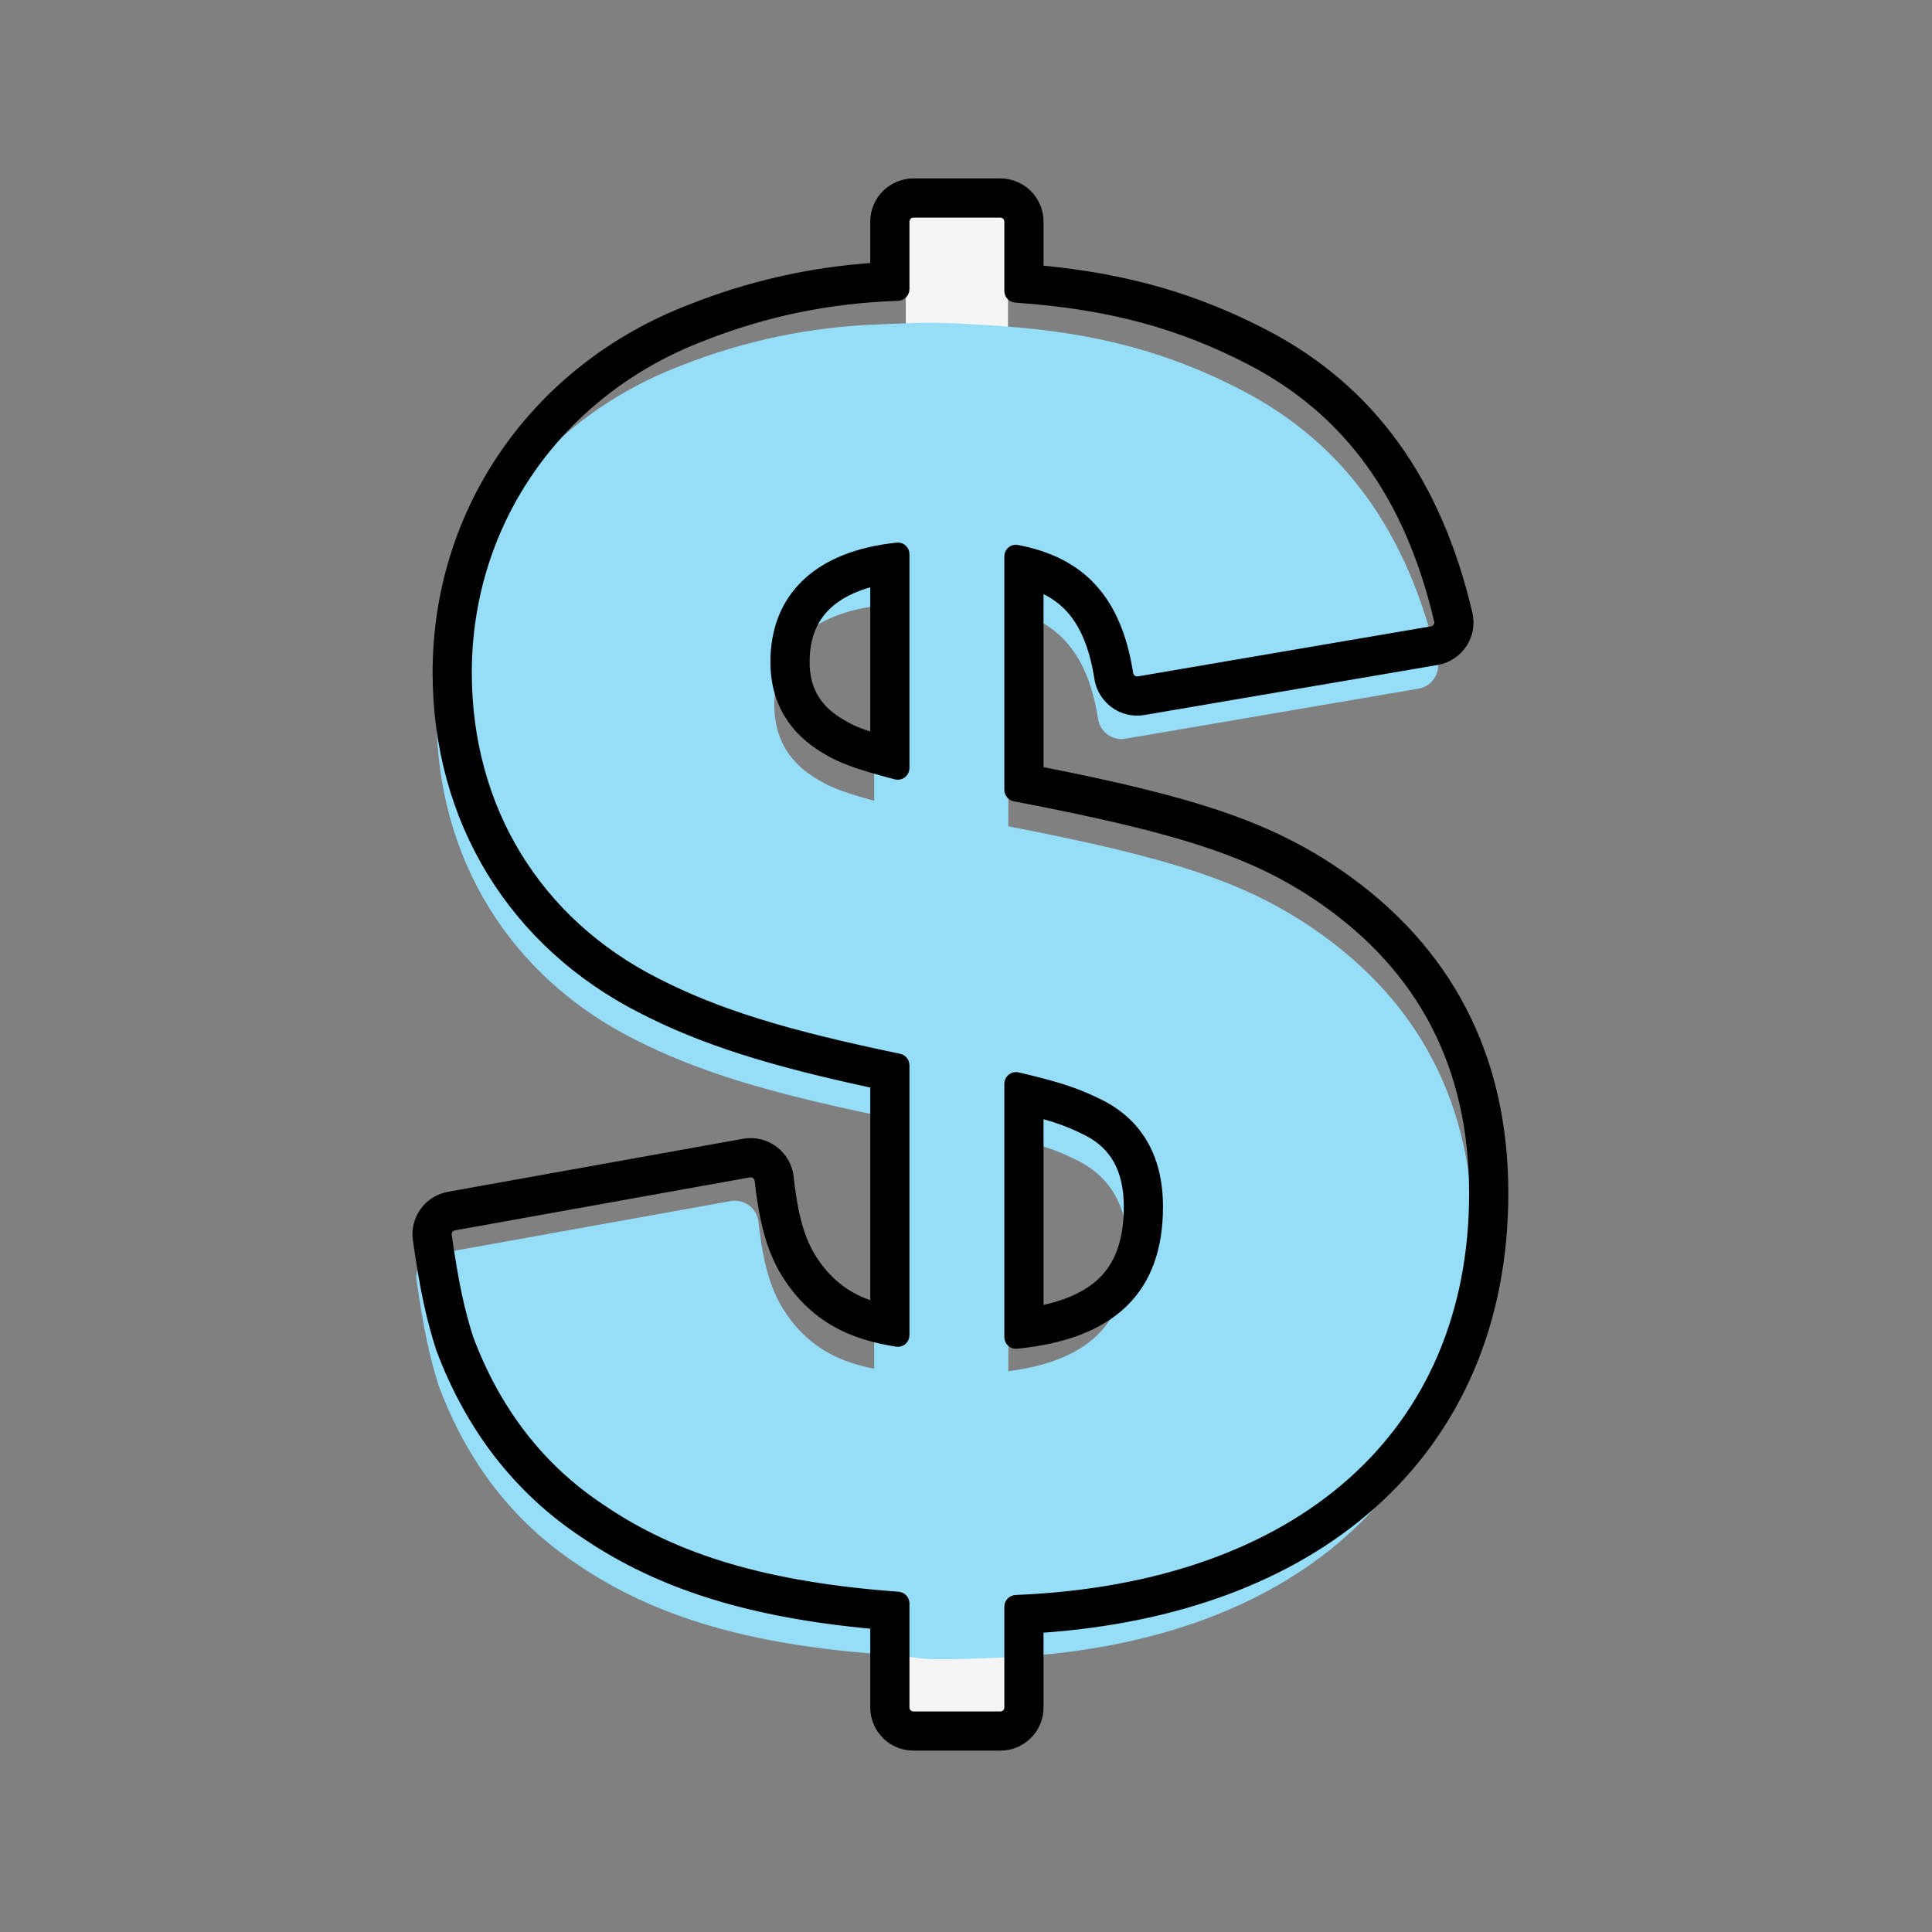
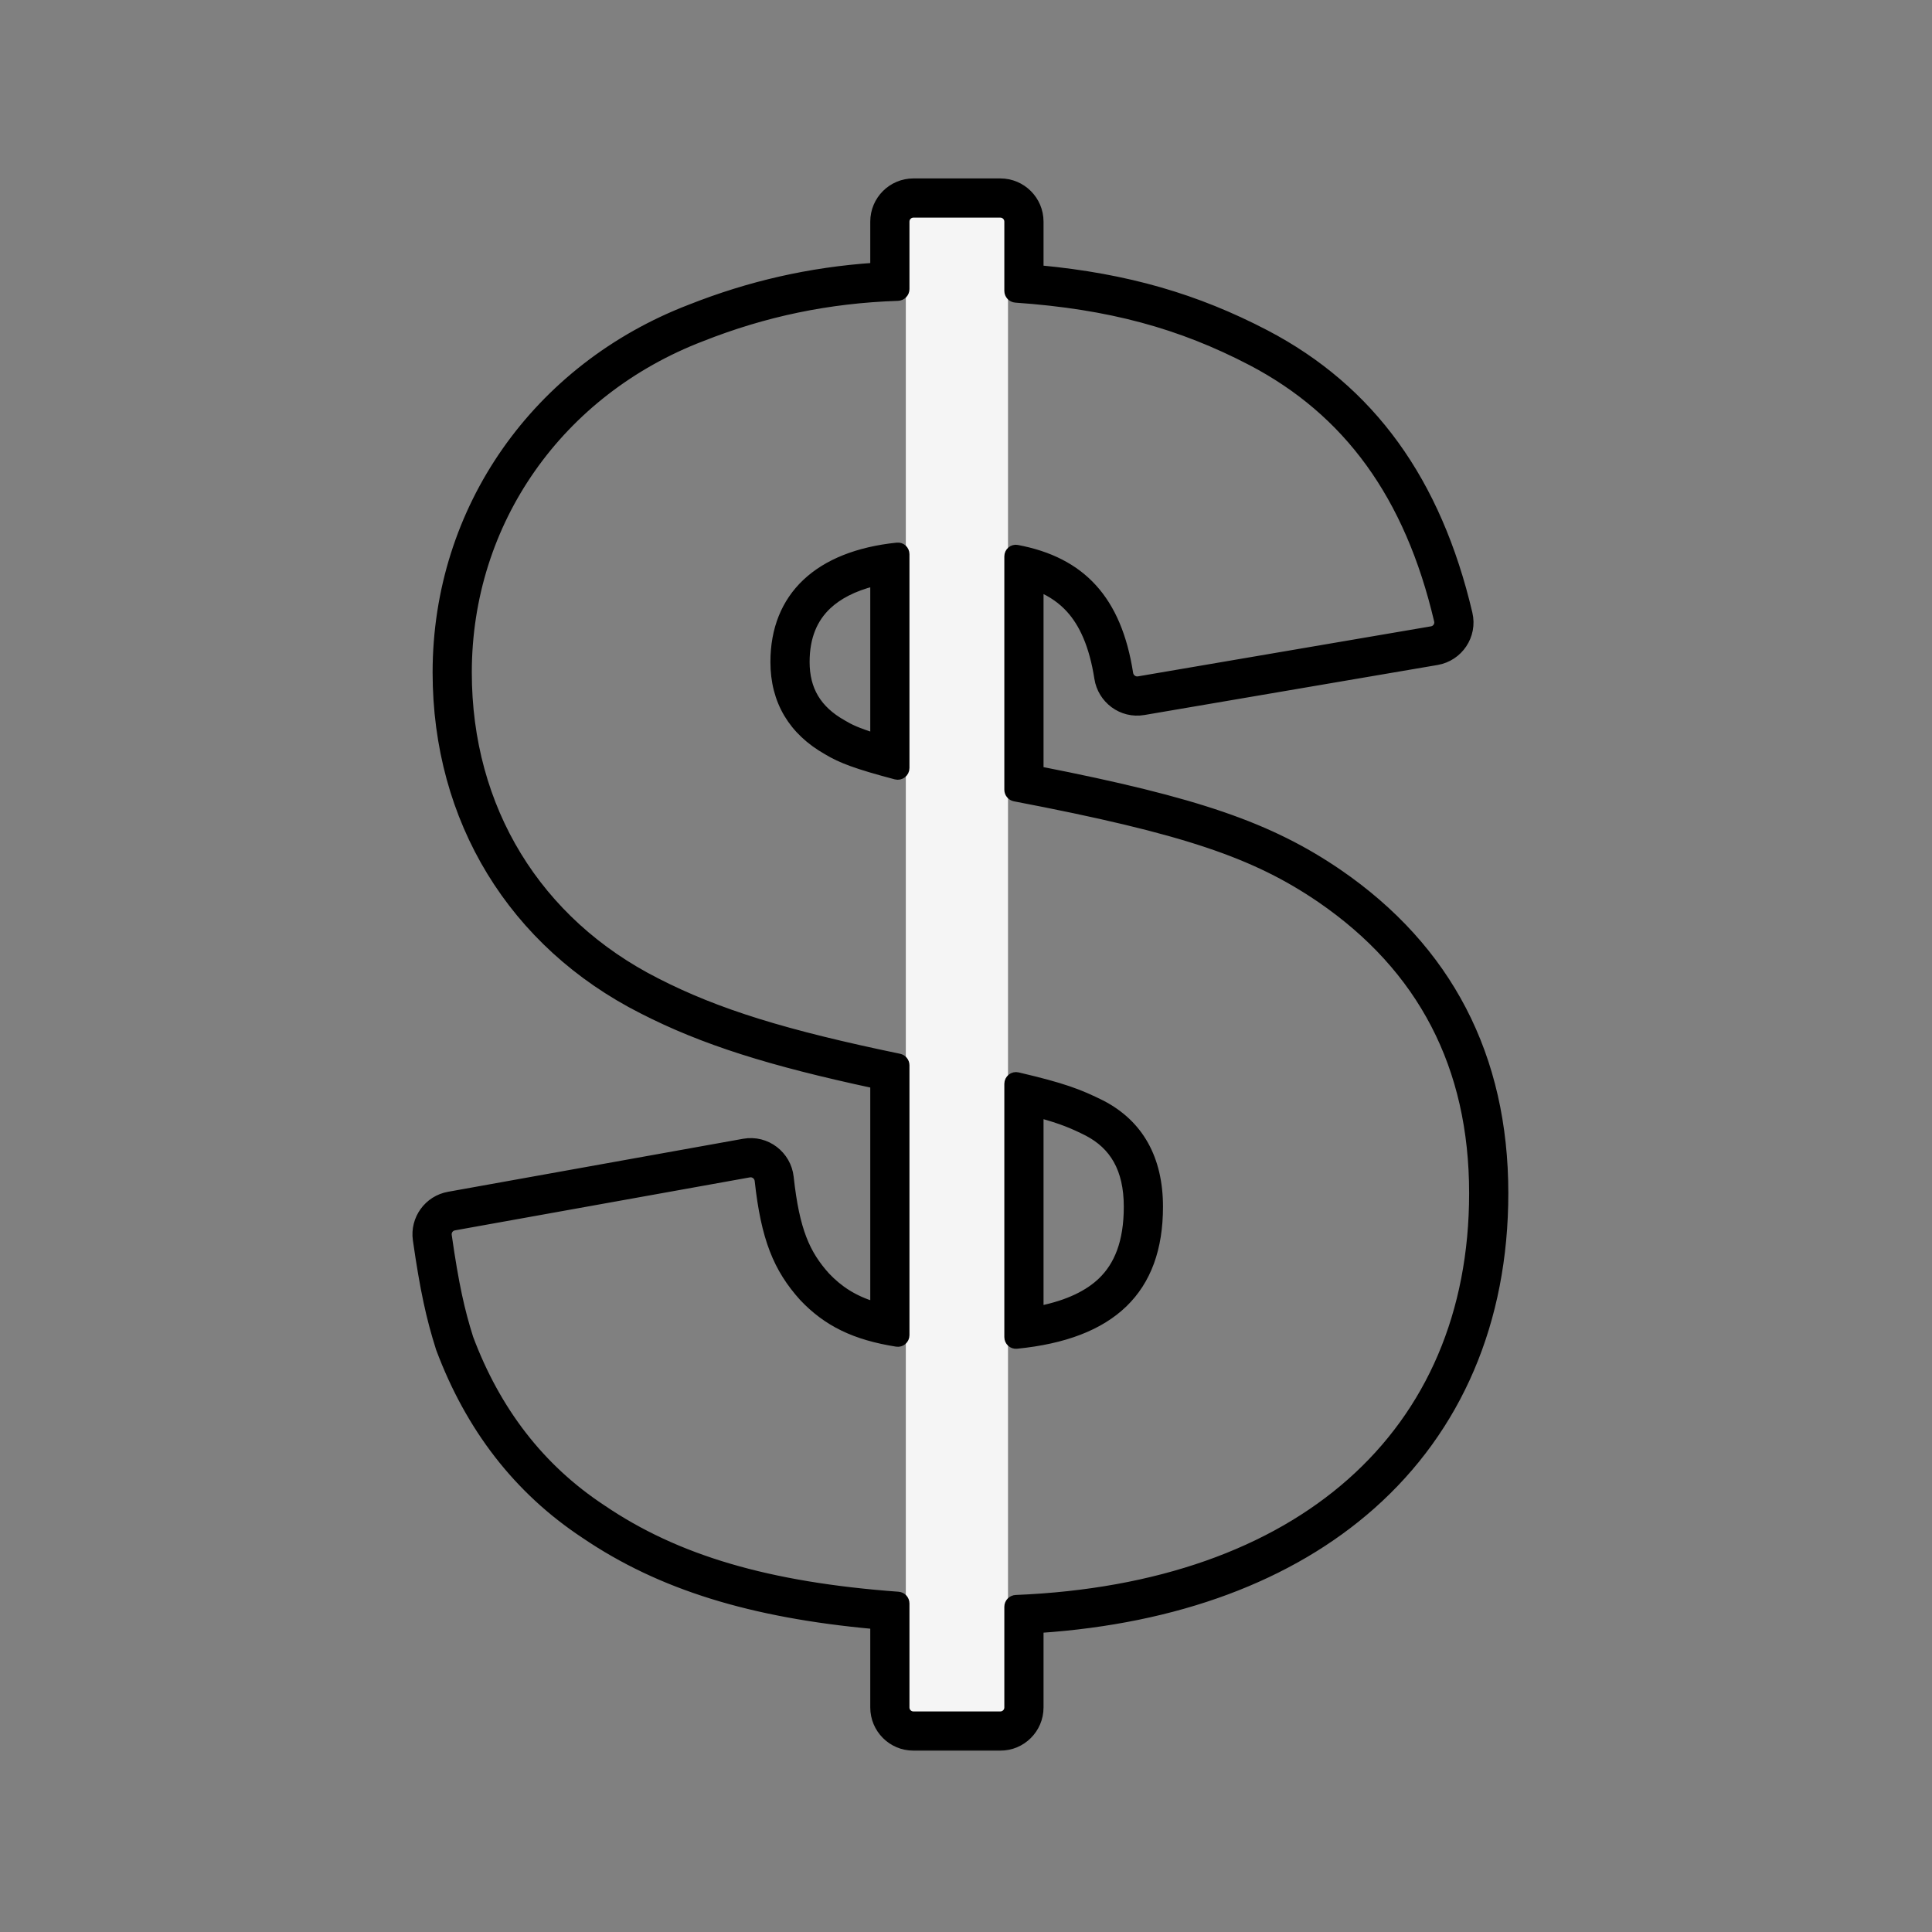
<svg xmlns="http://www.w3.org/2000/svg" width="65" height="65" viewBox="0 0 66 66" fill="none">
  <rect x="0" y="0" width="66" height="66" fill="#808080" stroke="none" />
-   <path d="M30.944 58.318V7.301C30.944 7.153 31.065 7.033 31.213 7.033H34.166C34.315 7.033 34.435 7.153 34.435 7.301V58.318C34.435 58.467 34.315 58.587 34.166 58.587H31.213C31.065 58.587 30.944 58.467 30.944 58.318Z" fill="#F5F5F5" />
-   <path d="M44.729 31.956L44.728 31.955C42.44 30.395 40.002 29.564 34.176 28.45C34.176 28.45 34.175 28.449 34.174 28.448C34.174 28.448 34.174 28.448 34.173 28.448V20.482C35.225 20.682 36.022 21.091 36.605 21.732C37.193 22.378 37.585 23.284 37.776 24.517C37.822 24.811 38.099 25.023 38.402 24.971L48.417 23.261C48.719 23.209 48.919 22.913 48.848 22.612C47.828 18.269 45.691 15.344 42.33 13.586L42.329 13.585C39.881 12.31 37.432 11.633 34.176 11.407C32.06 11.26 31.55 11.284 30.756 11.32C30.57 11.328 30.369 11.338 30.128 11.346C27.724 11.425 25.508 11.892 23.342 12.749C18.397 14.643 15.18 19.174 15.18 24.444C15.18 29.183 17.607 33.143 21.771 35.252C23.878 36.331 26.23 37.052 30.129 37.86C30.13 37.86 30.13 37.86 30.131 37.861C30.131 37.861 30.131 37.861 30.131 37.861V47.076C28.754 46.858 27.86 46.418 27.091 45.605C26.257 44.678 25.855 43.707 25.644 41.77C25.61 41.463 25.324 41.24 25.012 41.295L14.933 43.106C14.649 43.157 14.456 43.424 14.497 43.71C14.74 45.407 14.944 46.308 15.244 47.26L15.246 47.267L15.249 47.273C16.195 49.795 17.723 51.802 19.888 53.228C22.47 54.984 25.648 55.917 30.128 56.245C30.605 56.28 30.895 56.312 31.113 56.339C31.16 56.344 31.203 56.35 31.245 56.355C31.398 56.374 31.529 56.391 31.682 56.401C32.072 56.429 32.612 56.421 34.178 56.357C39.068 56.158 43.037 54.736 45.788 52.297C48.544 49.855 50.052 46.412 50.052 42.23C50.052 37.813 48.258 34.379 44.729 31.956ZM27.857 26.894L27.857 26.894L27.851 26.891C26.746 26.267 26.183 25.323 26.183 24.083C26.183 23.026 26.532 22.184 27.183 21.57C27.837 20.953 28.821 20.543 30.131 20.406V27.705C28.789 27.35 28.299 27.16 27.857 26.894ZM30.131 27.706C30.131 27.706 30.132 27.706 30.132 27.705C30.132 27.705 30.133 27.706 30.132 27.705C30.132 27.705 30.132 27.705 30.131 27.705C30.131 27.705 30.131 27.705 30.131 27.706C30.131 27.706 30.131 27.706 30.131 27.706V27.706C30.131 27.706 30.131 27.706 30.131 27.706C30.131 27.706 30.131 27.706 30.131 27.706C30.131 27.706 30.131 27.706 30.131 27.706ZM34.173 38.495C35.707 38.855 36.232 39.054 36.979 39.428C38.166 40.045 38.792 41.13 38.792 42.694C38.792 44.07 38.407 45.091 37.663 45.81C36.915 46.534 35.767 46.986 34.173 47.144V38.495Z" fill="#96DDF8" stroke="#96DDF8" stroke-width="0.537px" />
+   <path d="M30.944 58.318V7.301C30.944 7.153 31.065 7.033 31.213 7.033C34.315 7.033 34.435 7.153 34.435 7.301V58.318C34.435 58.467 34.315 58.587 34.166 58.587H31.213C31.065 58.587 30.944 58.467 30.944 58.318Z" fill="#F5F5F5" />
  <mask id="path-3-outside-1_609_22795" maskUnits="userSpaceOnUse" x="13.223" y="5.228" width="39" height="55" fill="black">
    <rect fill="#FFFFFF" x="13.223" y="5.228" width="39" height="55" />
    <path fill-rule="evenodd" clip-rule="evenodd" d="M45.718 29.82L45.721 29.822C49.475 32.399 51.394 36.085 51.394 40.761C51.394 45.151 49.803 48.821 46.859 51.431C44.084 53.891 40.194 55.335 35.516 55.651V58.33C35.516 59.071 34.914 59.672 34.173 59.672H31.204C30.463 59.672 29.862 59.071 29.862 58.33V55.518C25.68 55.137 22.564 54.186 19.976 52.428C17.658 50.9 16.03 48.751 15.031 46.087L15.021 46.06L15.013 46.033C14.695 45.027 14.483 44.079 14.236 42.355C14.134 41.64 14.616 40.971 15.328 40.844L25.407 39.033C26.188 38.893 26.898 39.453 26.981 40.213C27.18 42.041 27.54 42.831 28.22 43.59C28.665 44.059 29.161 44.383 29.862 44.601V37.045C26.309 36.283 24.022 35.565 21.942 34.5C17.505 32.253 14.911 28.014 14.911 22.974C14.911 17.36 18.343 12.539 23.587 10.529C25.602 9.732 27.662 9.259 29.862 9.11V7.571C29.862 6.829 30.463 6.228 31.204 6.228H34.173C34.914 6.228 35.516 6.829 35.516 7.571V9.195C38.509 9.477 40.874 10.17 43.238 11.402L43.24 11.403C46.842 13.287 49.104 16.427 50.169 20.958C50.347 21.716 49.845 22.456 49.089 22.586L39.074 24.295C38.312 24.425 37.629 23.894 37.517 23.171C37.341 22.04 36.995 21.299 36.546 20.805C36.279 20.511 35.944 20.27 35.516 20.086V26.315C40.903 27.372 43.377 28.224 45.718 29.82ZM22.43 33.543C24.505 34.606 26.829 35.321 30.72 36.128C30.845 36.154 30.936 36.264 30.936 36.391V45.611C30.936 45.773 30.794 45.898 30.634 45.873C29.205 45.648 28.25 45.186 27.43 44.318C26.545 43.334 26.129 42.303 25.913 40.33C25.896 40.174 25.751 40.063 25.596 40.09L15.517 41.901C15.376 41.926 15.279 42.06 15.3 42.203C15.541 43.89 15.742 44.776 16.037 45.71C16.965 48.184 18.46 50.144 20.573 51.535C23.104 53.256 26.23 54.182 30.685 54.508C30.826 54.518 30.936 54.635 30.936 54.777V58.33C30.936 58.478 31.056 58.598 31.204 58.598H34.173C34.321 58.598 34.442 58.478 34.442 58.33V54.889C34.442 54.744 34.559 54.625 34.704 54.619C44.395 54.225 50.32 48.987 50.32 40.761C50.32 36.43 48.567 33.079 45.113 30.708C42.873 29.18 40.482 28.357 34.662 27.244C34.536 27.22 34.442 27.109 34.442 26.98V19.006C34.442 18.842 34.588 18.716 34.748 18.747C36.948 19.161 38.184 20.473 38.578 23.006C38.602 23.157 38.743 23.262 38.894 23.237L48.908 21.527C49.059 21.501 49.158 21.353 49.123 21.204C48.118 16.924 46.023 14.071 42.742 12.354C40.33 11.098 37.918 10.43 34.694 10.206C34.552 10.196 34.442 10.079 34.442 9.937V7.571C34.442 7.422 34.321 7.302 34.173 7.302H31.204C31.056 7.302 30.936 7.422 30.936 7.571V9.875C30.936 10.021 30.819 10.14 30.673 10.145C28.3 10.223 26.114 10.684 23.976 11.53C19.13 13.386 15.985 17.819 15.985 22.974C15.985 27.614 18.357 31.481 22.43 33.543ZM28.796 24.727L28.808 24.734C29.039 24.873 29.297 24.995 29.862 25.171V19.89C29.146 20.068 28.627 20.352 28.272 20.687C27.803 21.129 27.525 21.748 27.525 22.614C27.525 23.553 27.923 24.234 28.784 24.72L28.796 24.727ZM28.255 25.655C27.069 24.985 26.451 23.954 26.451 22.614C26.451 20.372 27.943 18.948 30.648 18.669C30.803 18.653 30.936 18.776 30.936 18.932V26.237C30.936 26.412 30.77 26.541 30.6 26.496C29.255 26.14 28.733 25.942 28.255 25.655ZM35.516 38.058V44.743C36.513 44.542 37.192 44.194 37.64 43.762C38.186 43.233 38.523 42.444 38.523 41.225C38.523 39.919 38.028 39.135 37.15 38.676C36.657 38.429 36.276 38.266 35.516 38.058ZM37.638 37.719C36.865 37.333 36.319 37.127 34.77 36.764C34.602 36.724 34.442 36.852 34.442 37.025V45.678C34.442 45.834 34.575 45.958 34.73 45.943C37.99 45.621 39.597 44.08 39.597 41.225C39.597 39.575 38.927 38.389 37.638 37.719Z" />
  </mask>
  <path fill-rule="evenodd" clip-rule="evenodd" d="M45.718 29.82L45.721 29.822C49.475 32.399 51.394 36.085 51.394 40.761C51.394 45.151 49.803 48.821 46.859 51.431C44.084 53.891 40.194 55.335 35.516 55.651V58.33C35.516 59.071 34.914 59.672 34.173 59.672H31.204C30.463 59.672 29.862 59.071 29.862 58.33V55.518C25.68 55.137 22.564 54.186 19.976 52.428C17.658 50.9 16.03 48.751 15.031 46.087L15.021 46.06L15.013 46.033C14.695 45.027 14.483 44.079 14.236 42.355C14.134 41.64 14.616 40.971 15.328 40.844L25.407 39.033C26.188 38.893 26.898 39.453 26.981 40.213C27.18 42.041 27.54 42.831 28.22 43.59C28.665 44.059 29.161 44.383 29.862 44.601V37.045C26.309 36.283 24.022 35.565 21.942 34.5C17.505 32.253 14.911 28.014 14.911 22.974C14.911 17.36 18.343 12.539 23.587 10.529C25.602 9.732 27.662 9.259 29.862 9.11V7.571C29.862 6.829 30.463 6.228 31.204 6.228H34.173C34.914 6.228 35.516 6.829 35.516 7.571V9.195C38.509 9.477 40.874 10.17 43.238 11.402L43.24 11.403C46.842 13.287 49.104 16.427 50.169 20.958C50.347 21.716 49.845 22.456 49.089 22.586L39.074 24.295C38.312 24.425 37.629 23.894 37.517 23.171C37.341 22.04 36.995 21.299 36.546 20.805C36.279 20.511 35.944 20.27 35.516 20.086V26.315C40.903 27.372 43.377 28.224 45.718 29.82ZM22.43 33.543C24.505 34.606 26.829 35.321 30.72 36.128C30.845 36.154 30.936 36.264 30.936 36.391V45.611C30.936 45.773 30.794 45.898 30.634 45.873C29.205 45.648 28.25 45.186 27.43 44.318C26.545 43.334 26.129 42.303 25.913 40.33C25.896 40.174 25.751 40.063 25.596 40.09L15.517 41.901C15.376 41.926 15.279 42.06 15.3 42.203C15.541 43.89 15.742 44.776 16.037 45.71C16.965 48.184 18.46 50.144 20.573 51.535C23.104 53.256 26.23 54.182 30.685 54.508C30.826 54.518 30.936 54.635 30.936 54.777V58.33C30.936 58.478 31.056 58.598 31.204 58.598H34.173C34.321 58.598 34.442 58.478 34.442 58.33V54.889C34.442 54.744 34.559 54.625 34.704 54.619C44.395 54.225 50.32 48.987 50.32 40.761C50.32 36.43 48.567 33.079 45.113 30.708C42.873 29.18 40.482 28.357 34.662 27.244C34.536 27.22 34.442 27.109 34.442 26.98V19.006C34.442 18.842 34.588 18.716 34.748 18.747C36.948 19.161 38.184 20.473 38.578 23.006C38.602 23.157 38.743 23.262 38.894 23.237L48.908 21.527C49.059 21.501 49.158 21.353 49.123 21.204C48.118 16.924 46.023 14.071 42.742 12.354C40.33 11.098 37.918 10.43 34.694 10.206C34.552 10.196 34.442 10.079 34.442 9.937V7.571C34.442 7.422 34.321 7.302 34.173 7.302H31.204C31.056 7.302 30.936 7.422 30.936 7.571V9.875C30.936 10.021 30.819 10.14 30.673 10.145C28.3 10.223 26.114 10.684 23.976 11.53C19.13 13.386 15.985 17.819 15.985 22.974C15.985 27.614 18.357 31.481 22.43 33.543ZM28.796 24.727L28.808 24.734C29.039 24.873 29.297 24.995 29.862 25.171V19.89C29.146 20.068 28.627 20.352 28.272 20.687C27.803 21.129 27.525 21.748 27.525 22.614C27.525 23.553 27.923 24.234 28.784 24.72L28.796 24.727ZM28.255 25.655C27.069 24.985 26.451 23.954 26.451 22.614C26.451 20.372 27.943 18.948 30.648 18.669C30.803 18.653 30.936 18.776 30.936 18.932V26.237C30.936 26.412 30.77 26.541 30.6 26.496C29.255 26.14 28.733 25.942 28.255 25.655ZM35.516 38.058V44.743C36.513 44.542 37.192 44.194 37.64 43.762C38.186 43.233 38.523 42.444 38.523 41.225C38.523 39.919 38.028 39.135 37.15 38.676C36.657 38.429 36.276 38.266 35.516 38.058ZM37.638 37.719C36.865 37.333 36.319 37.127 34.77 36.764C34.602 36.724 34.442 36.852 34.442 37.025V45.678C34.442 45.834 34.575 45.958 34.73 45.943C37.99 45.621 39.597 44.08 39.597 41.225C39.597 39.575 38.927 38.389 37.638 37.719Z" fill="black" />
  <path fill-rule="evenodd" clip-rule="evenodd" d="M45.718 29.82L45.721 29.822C49.475 32.399 51.394 36.085 51.394 40.761C51.394 45.151 49.803 48.821 46.859 51.431C44.084 53.891 40.194 55.335 35.516 55.651V58.33C35.516 59.071 34.914 59.672 34.173 59.672H31.204C30.463 59.672 29.862 59.071 29.862 58.33V55.518C25.68 55.137 22.564 54.186 19.976 52.428C17.658 50.9 16.03 48.751 15.031 46.087L15.021 46.06L15.013 46.033C14.695 45.027 14.483 44.079 14.236 42.355C14.134 41.64 14.616 40.971 15.328 40.844L25.407 39.033C26.188 38.893 26.898 39.453 26.981 40.213C27.18 42.041 27.54 42.831 28.22 43.59C28.665 44.059 29.161 44.383 29.862 44.601V37.045C26.309 36.283 24.022 35.565 21.942 34.5C17.505 32.253 14.911 28.014 14.911 22.974C14.911 17.36 18.343 12.539 23.587 10.529C25.602 9.732 27.662 9.259 29.862 9.11V7.571C29.862 6.829 30.463 6.228 31.204 6.228H34.173C34.914 6.228 35.516 6.829 35.516 7.571V9.195C38.509 9.477 40.874 10.17 43.238 11.402L43.24 11.403C46.842 13.287 49.104 16.427 50.169 20.958C50.347 21.716 49.845 22.456 49.089 22.586L39.074 24.295C38.312 24.425 37.629 23.894 37.517 23.171C37.341 22.04 36.995 21.299 36.546 20.805C36.279 20.511 35.944 20.27 35.516 20.086V26.315C40.903 27.372 43.377 28.224 45.718 29.82ZM22.43 33.543C24.505 34.606 26.829 35.321 30.72 36.128C30.845 36.154 30.936 36.264 30.936 36.391V45.611C30.936 45.773 30.794 45.898 30.634 45.873C29.205 45.648 28.25 45.186 27.43 44.318C26.545 43.334 26.129 42.303 25.913 40.33C25.896 40.174 25.751 40.063 25.596 40.09L15.517 41.901C15.376 41.926 15.279 42.06 15.3 42.203C15.541 43.89 15.742 44.776 16.037 45.71C16.965 48.184 18.46 50.144 20.573 51.535C23.104 53.256 26.23 54.182 30.685 54.508C30.826 54.518 30.936 54.635 30.936 54.777V58.33C30.936 58.478 31.056 58.598 31.204 58.598H34.173C34.321 58.598 34.442 58.478 34.442 58.33V54.889C34.442 54.744 34.559 54.625 34.704 54.619C44.395 54.225 50.32 48.987 50.32 40.761C50.32 36.43 48.567 33.079 45.113 30.708C42.873 29.18 40.482 28.357 34.662 27.244C34.536 27.22 34.442 27.109 34.442 26.98V19.006C34.442 18.842 34.588 18.716 34.748 18.747C36.948 19.161 38.184 20.473 38.578 23.006C38.602 23.157 38.743 23.262 38.894 23.237L48.908 21.527C49.059 21.501 49.158 21.353 49.123 21.204C48.118 16.924 46.023 14.071 42.742 12.354C40.33 11.098 37.918 10.43 34.694 10.206C34.552 10.196 34.442 10.079 34.442 9.937V7.571C34.442 7.422 34.321 7.302 34.173 7.302H31.204C31.056 7.302 30.936 7.422 30.936 7.571V9.875C30.936 10.021 30.819 10.14 30.673 10.145C28.3 10.223 26.114 10.684 23.976 11.53C19.13 13.386 15.985 17.819 15.985 22.974C15.985 27.614 18.357 31.481 22.43 33.543ZM28.796 24.727L28.808 24.734C29.039 24.873 29.297 24.995 29.862 25.171V19.89C29.146 20.068 28.627 20.352 28.272 20.687C27.803 21.129 27.525 21.748 27.525 22.614C27.525 23.553 27.923 24.234 28.784 24.72L28.796 24.727ZM28.255 25.655C27.069 24.985 26.451 23.954 26.451 22.614C26.451 20.372 27.943 18.948 30.648 18.669C30.803 18.653 30.936 18.776 30.936 18.932V26.237C30.936 26.412 30.77 26.541 30.6 26.496C29.255 26.14 28.733 25.942 28.255 25.655ZM35.516 38.058V44.743C36.513 44.542 37.192 44.194 37.64 43.762C38.186 43.233 38.523 42.444 38.523 41.225C38.523 39.919 38.028 39.135 37.15 38.676C36.657 38.429 36.276 38.266 35.516 38.058ZM37.638 37.719C36.865 37.333 36.319 37.127 34.77 36.764C34.602 36.724 34.442 36.852 34.442 37.025V45.678C34.442 45.834 34.575 45.958 34.73 45.943C37.99 45.621 39.597 44.08 39.597 41.225C39.597 39.575 38.927 38.389 37.638 37.719Z" stroke="#000000" stroke-width="0.265px" mask="url(#path-3-outside-1_609_22795)" fill="none" />
</svg>